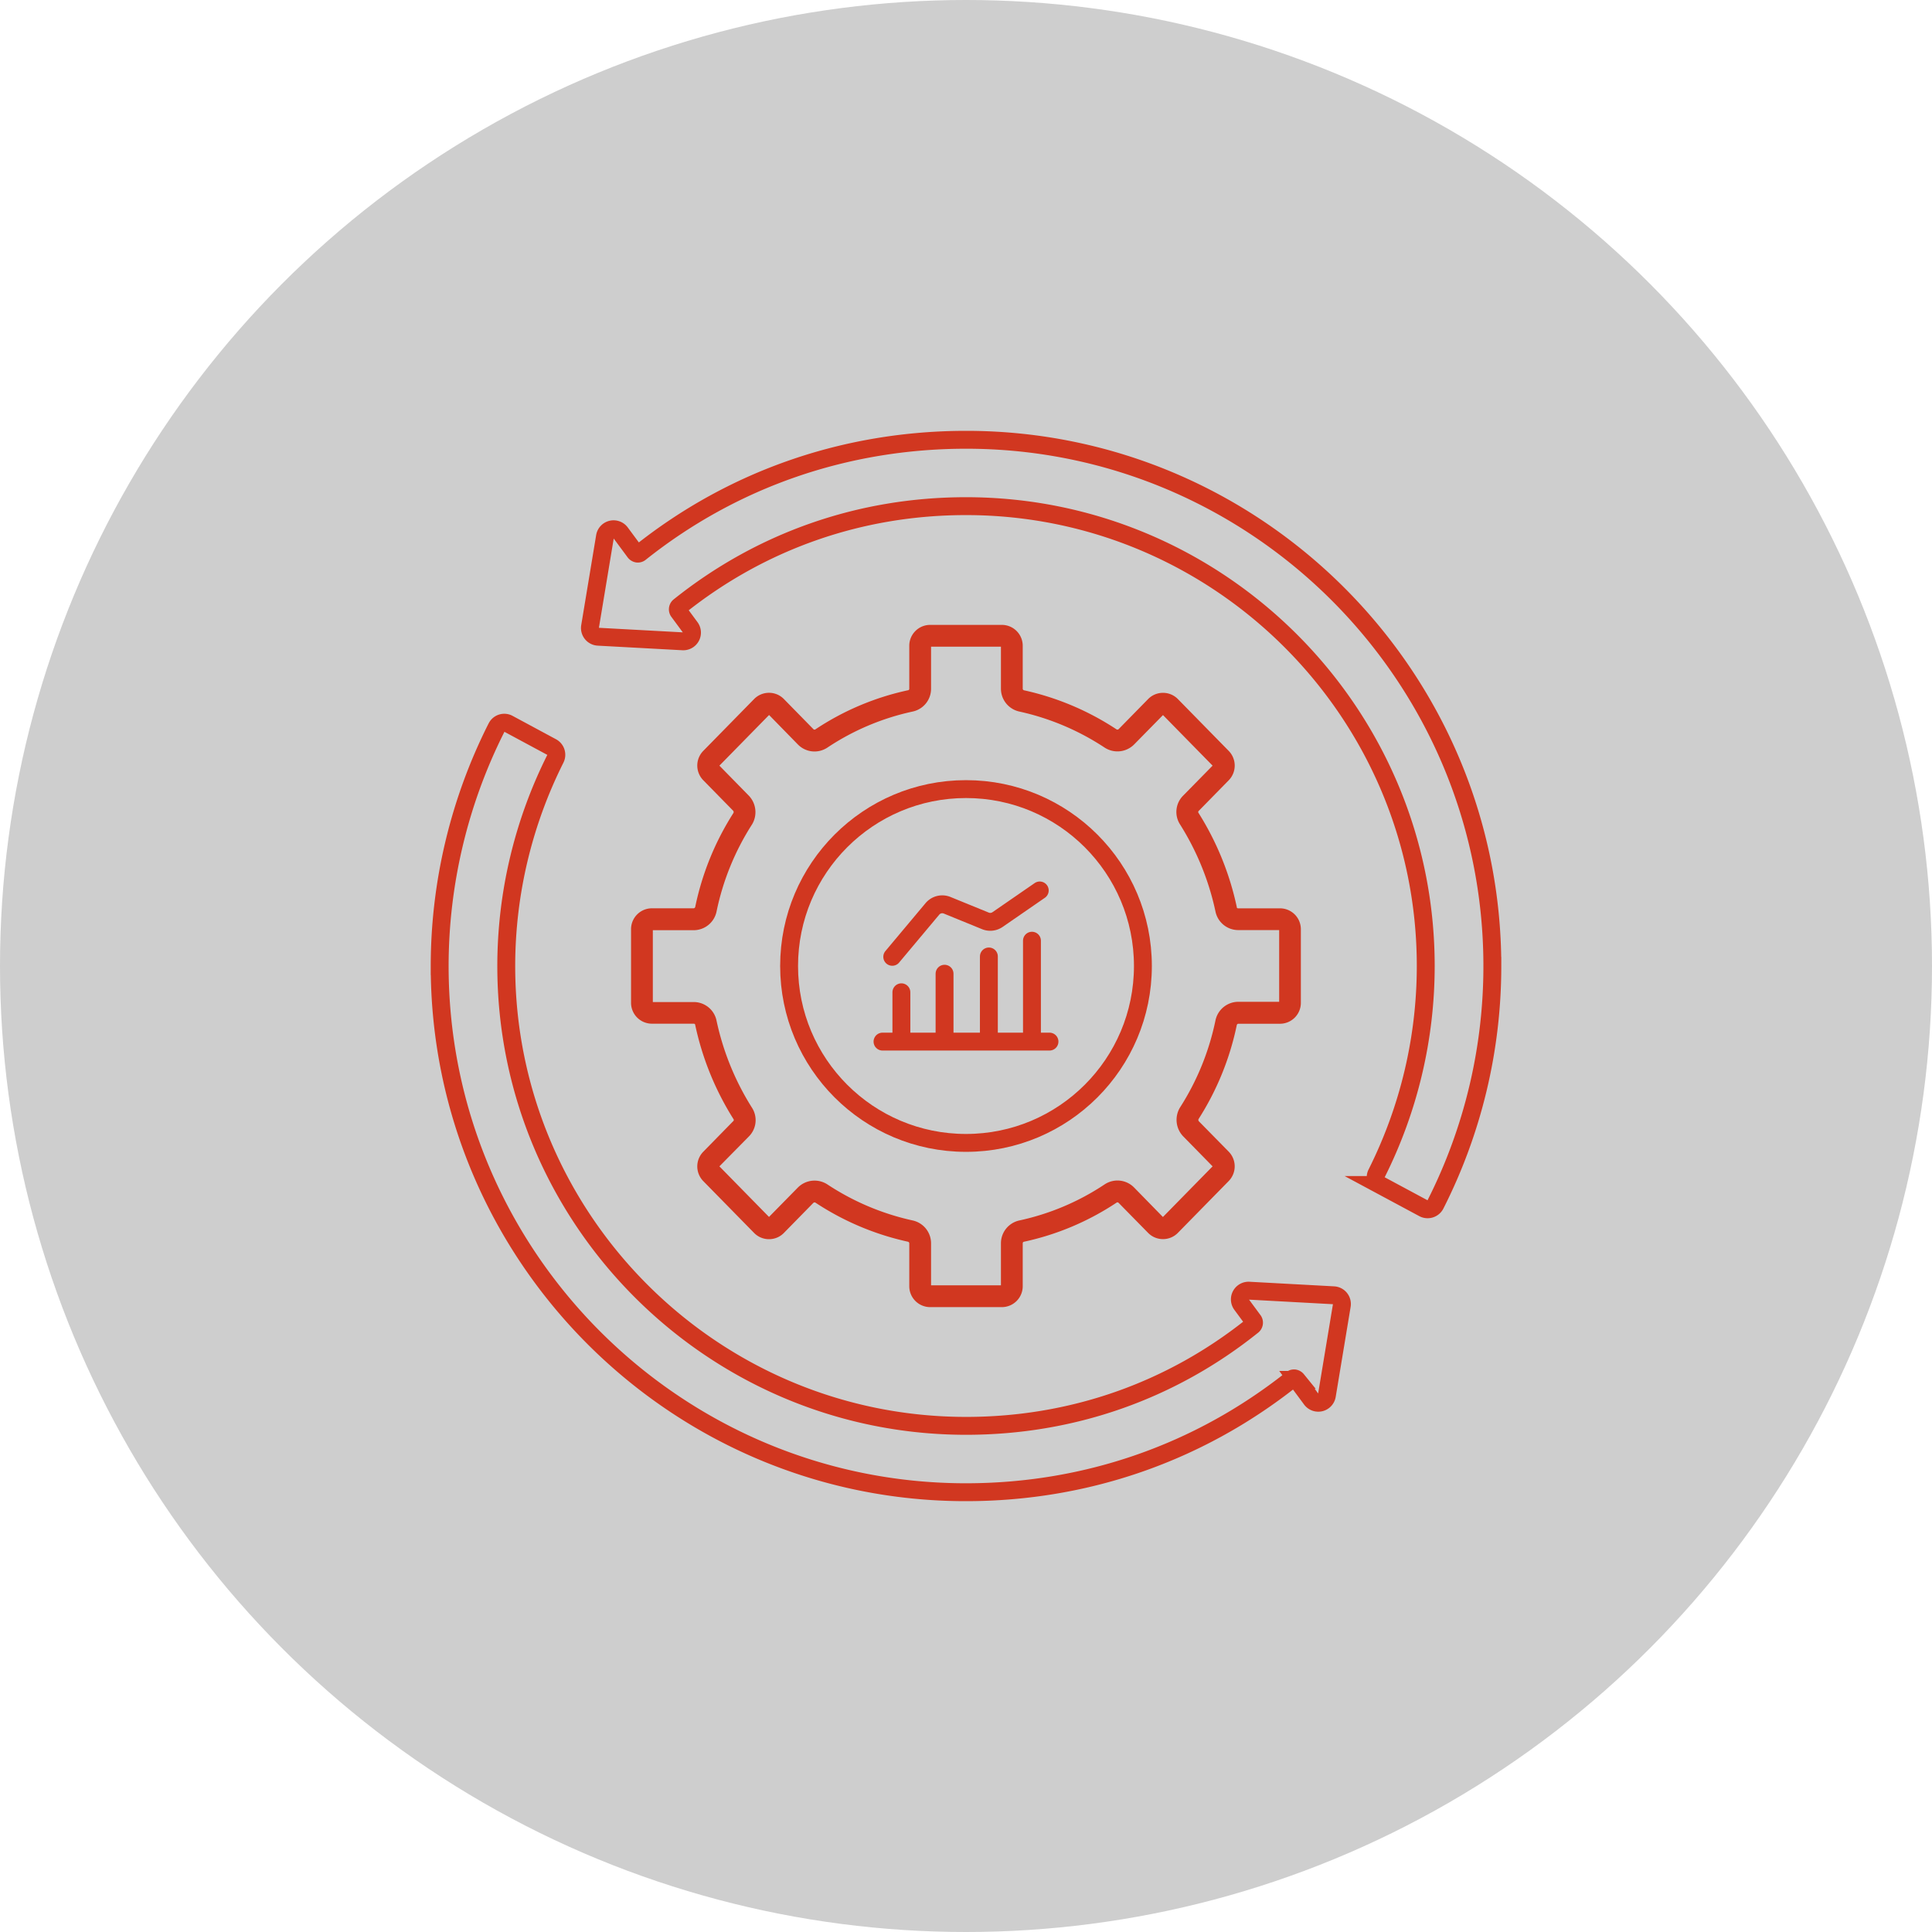
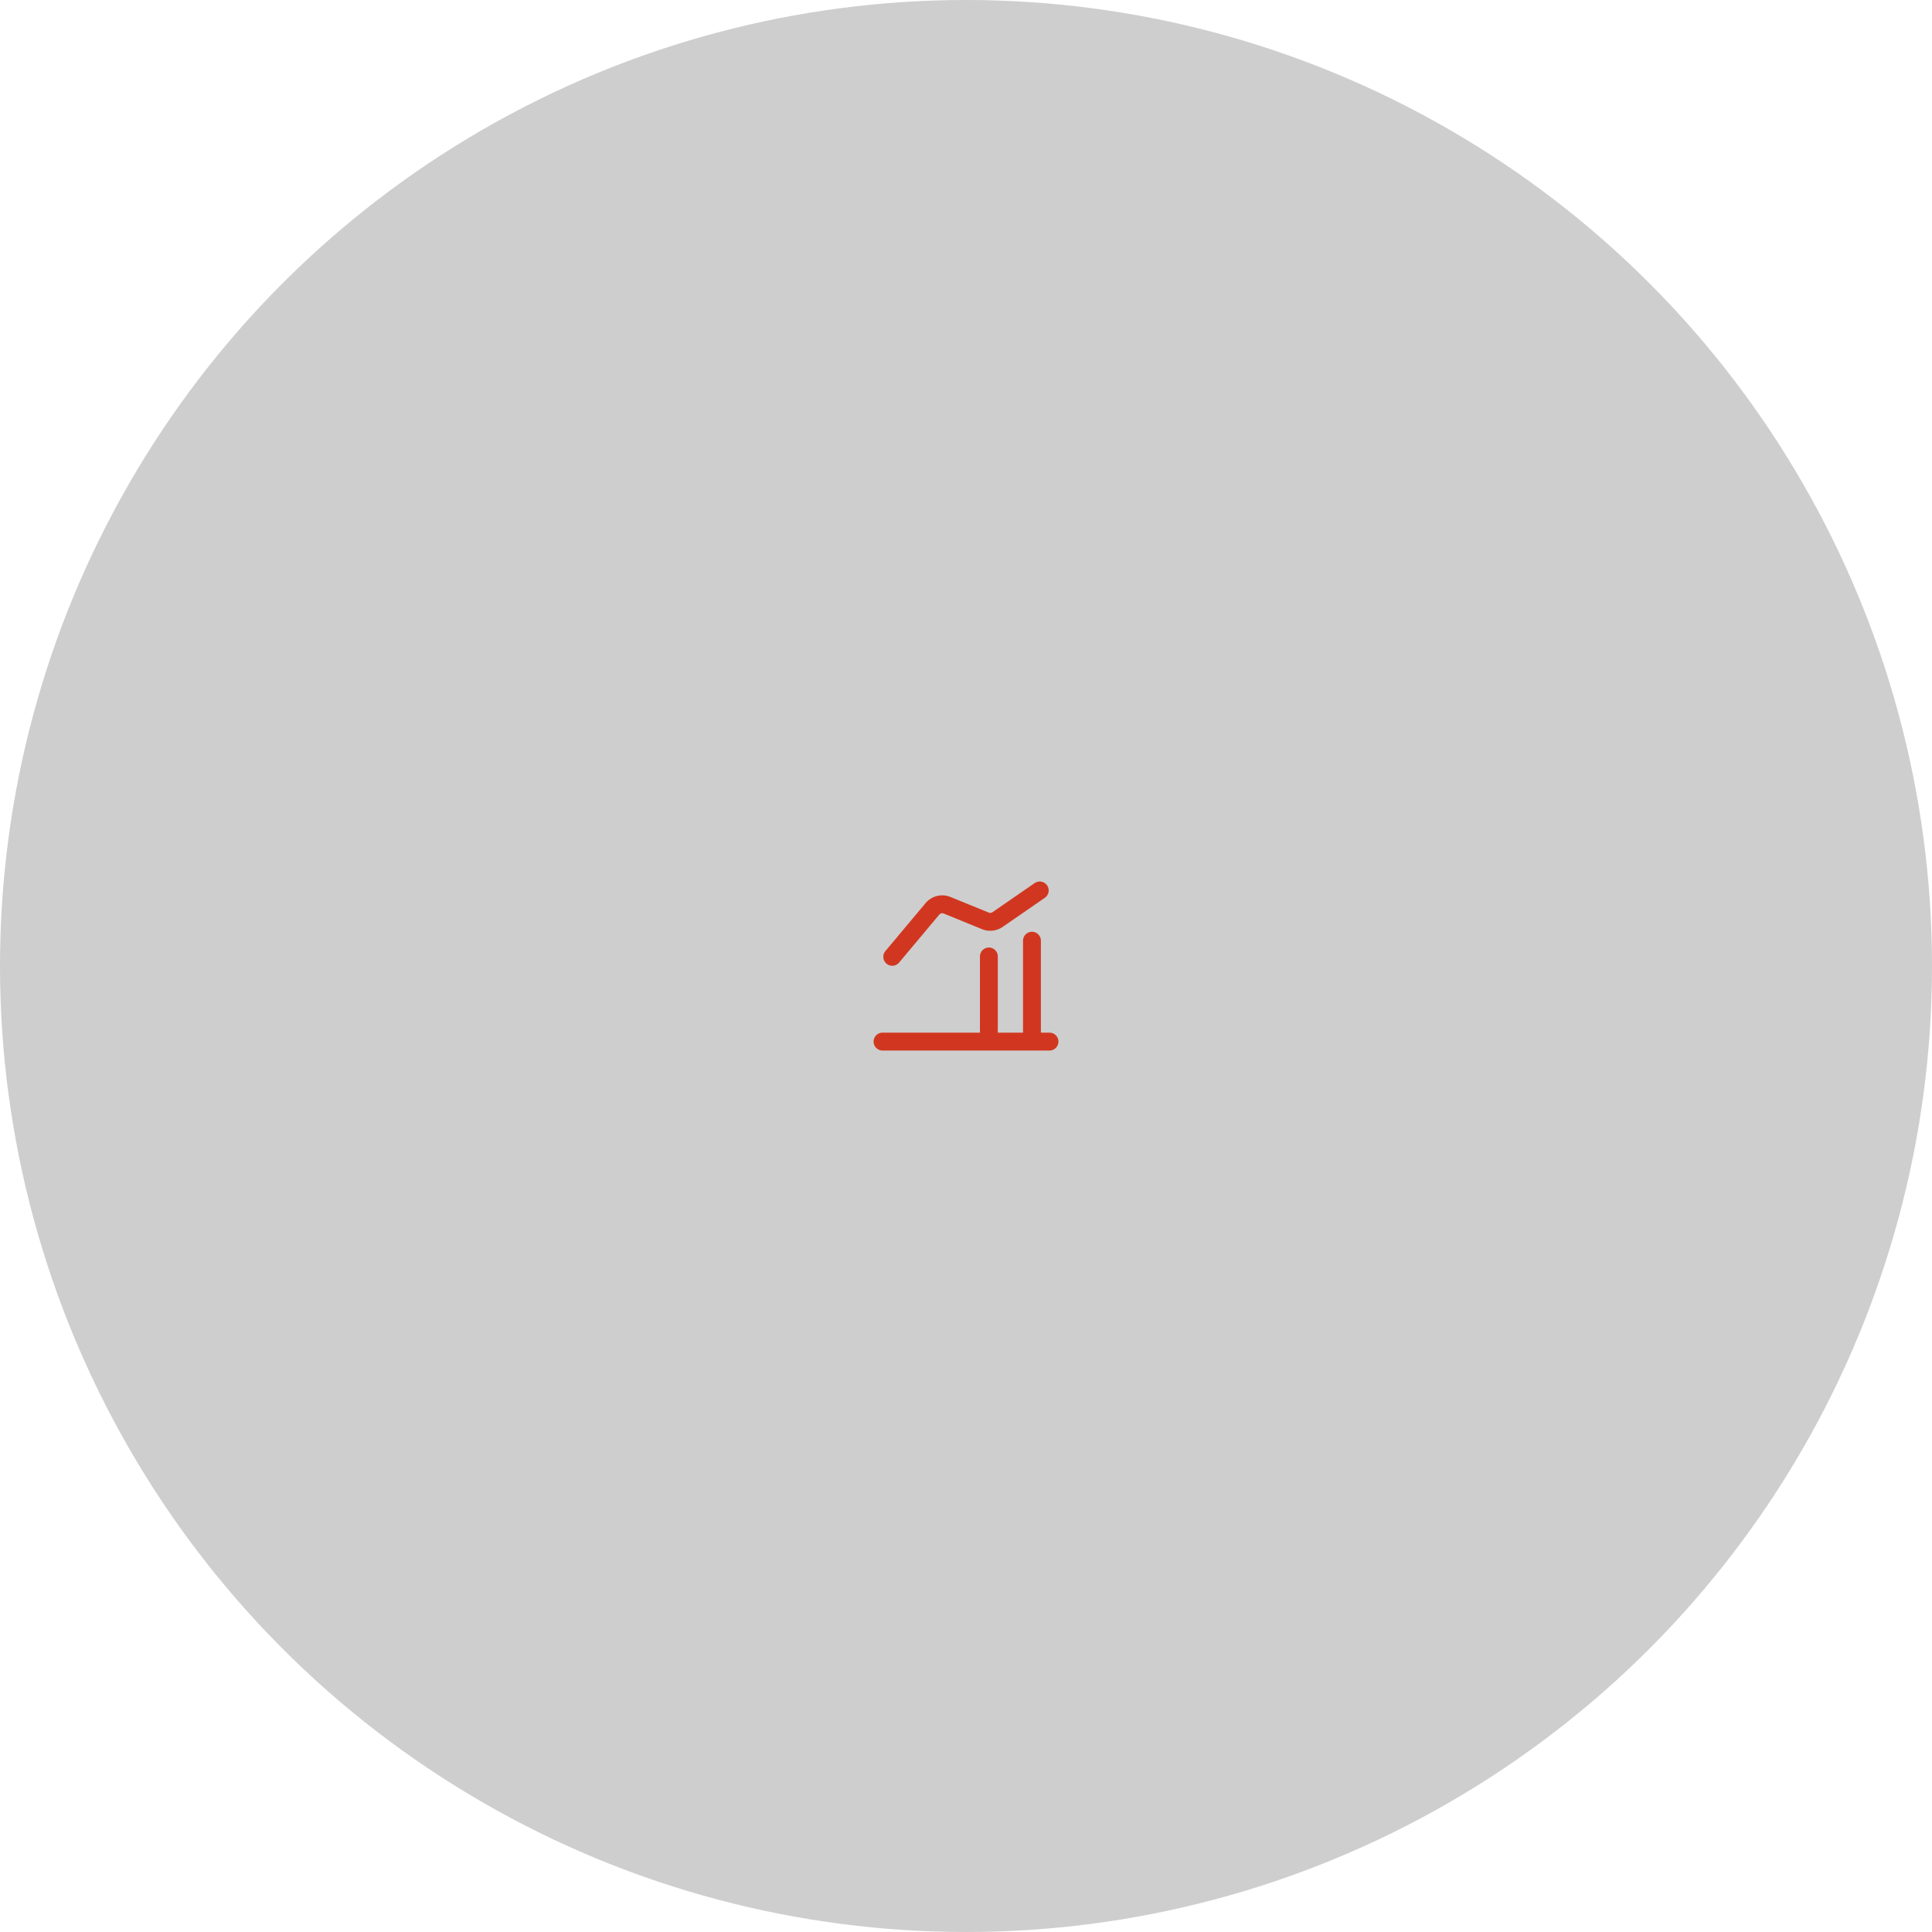
<svg xmlns="http://www.w3.org/2000/svg" id="Layer_1" data-name="Layer 1" viewBox="0 0 1080 1080">
  <defs>
    <style>.cls-1{fill:#cecece;}.cls-2{fill:#d13720;}.cls-3,.cls-4,.cls-6{fill:none;}.cls-3,.cls-4,.cls-5,.cls-6{stroke:#d13720;stroke-miterlimit:10;stroke-width:10px;}.cls-3{fill-rule:evenodd;}.cls-5{fill:#fff;}.cls-5,.cls-6{stroke-linecap:round;}</style>
  </defs>
  <circle class="cls-1" cx="540" cy="540" r="540" />
  <g id="_491300088" data-name=" 491300088">
-     <path class="cls-2" d="M560,730.69H520A11.69,11.69,0,0,1,508.29,719V694.92a1,1,0,0,0-.69-.78,153.25,153.25,0,0,1-51.81-21.89,1,1,0,0,0-1.13.18L438.22,689.2a11.58,11.58,0,0,1-8.34,3.51h0a11.6,11.6,0,0,1-8.34-3.5l-28.44-29a11.74,11.74,0,0,1,0-16.35l16.77-17.12a.82.82,0,0,0,.2-1.08,162,162,0,0,1-21.45-52.73l-.05-.25a.78.78,0,0,0-.73-.43H364.43a11.68,11.68,0,0,1-11.67-11.67V519.42a11.69,11.69,0,0,1,11.67-11.68h23.41a1,1,0,0,0,.78-.69A156.22,156.22,0,0,1,410,454.45a1.15,1.15,0,0,0-.18-1.27L393.1,436.13a11.74,11.74,0,0,1,0-16.35l28.44-29a11.64,11.64,0,0,1,8.34-3.5h0a11.58,11.58,0,0,1,8.34,3.51l16.48,16.82a.87.87,0,0,0,1.13.1,150.67,150.67,0,0,1,51.76-21.86l.06,0a.79.79,0,0,0,.64-.76V361A11.69,11.69,0,0,1,520,349.31H560A11.69,11.69,0,0,1,571.71,361v24.09a1,1,0,0,0,.69.78,153.25,153.25,0,0,1,51.81,21.89,1,1,0,0,0,1.13-.18l16.44-16.77a11.58,11.58,0,0,1,8.34-3.51h0a11.6,11.6,0,0,1,8.34,3.5l28.44,29a11.74,11.74,0,0,1,0,16.35l-16.78,17.12a.83.83,0,0,0-.19,1.08,162,162,0,0,1,21.45,52.73l0,.25a.78.78,0,0,0,.73.43h23.41a11.69,11.69,0,0,1,11.67,11.68v41.17a11.68,11.68,0,0,1-11.67,11.67H692.16a1,1,0,0,0-.78.69A156.22,156.22,0,0,1,670,625.55a1.17,1.17,0,0,0,.18,1.27l16.71,17a11.74,11.74,0,0,1,0,16.35l-28.44,29a11.6,11.6,0,0,1-8.34,3.5h0a11.58,11.58,0,0,1-8.34-3.51L625.3,672.39a.86.86,0,0,0-1.13-.11,150.67,150.67,0,0,1-51.76,21.86.84.84,0,0,0-.7.78V719A11.69,11.69,0,0,1,560,730.69ZM520.47,718.5h39.06V694.92a13.07,13.07,0,0,1,10.3-12.68,138.66,138.66,0,0,0,47.65-20.15,13,13,0,0,1,16.6,1.85l16,16.37L677.85,652l-16.51-16.85a13.32,13.32,0,0,1-1.74-16l.08-.13a144,144,0,0,0,19.78-48.65,13.09,13.09,0,0,1,12.7-10.36h22.9V519.92h-22.9a13,13,0,0,1-12.71-10.41,149.77,149.77,0,0,0-19.79-48.63,12.9,12.9,0,0,1,1.81-16.2L677.85,428l-27.73-28.27L634,416.14a13.15,13.15,0,0,1-16.48,1.79,141.35,141.35,0,0,0-47.7-20.17,13.07,13.07,0,0,1-10.29-12.68V361.5H520.47v23.58a13,13,0,0,1-10.32,12.69,138.55,138.55,0,0,0-47.63,20.14,13,13,0,0,1-16.6-1.85l-16-16.37L402.15,428l16.51,16.85a13.32,13.32,0,0,1,1.74,16l-.08.12a144.17,144.17,0,0,0-19.78,48.66,13.09,13.09,0,0,1-12.7,10.36h-22.9v40.16h22.9a13,13,0,0,1,12.71,10.41,149.77,149.77,0,0,0,19.79,48.63,12.9,12.9,0,0,1-1.81,16.2L402.15,652l27.73,28.27L446,663.86a13.16,13.16,0,0,1,16.48-1.79,141.35,141.35,0,0,0,47.7,20.17,13.07,13.07,0,0,1,10.29,12.68Z" />
-   </g>
+     </g>
  <g id="_491300496" data-name=" 491300496">
-     <path id="_491300640" data-name=" 491300640" class="cls-3" d="M540.07,245.84c162.12,0,294.16,131.9,294.16,294.16A294.71,294.71,0,0,1,802.5,673.14l-.15.29a4.88,4.88,0,0,1-6.59,2l-24.21-13a4.87,4.87,0,0,1-2-6.52h0A258.58,258.58,0,0,0,797,540C797,398.35,681.74,282.94,540,282.94c-58.81,0-114.31,19.23-160.34,56.06a2.14,2.14,0,0,0-.42,2.75l6.64,9a4.87,4.87,0,0,1-4.19,7.75l-47.31-2.57a4.87,4.87,0,0,1-4.54-5.66l8.35-50.34a4.87,4.87,0,0,1,8.72-2.1l8,10.81a2.31,2.31,0,0,0,1.38.82,2,2,0,0,0,1.52-.42c52.32-41.64,115.53-63.2,182.31-63.2ZM284.15,404.57l24.3,13.08a4.87,4.87,0,0,1,2,6.52h0A258.58,258.58,0,0,0,283,540c0,141.65,115.27,257.06,257.06,257.06,58.81,0,114.31-19.23,160.21-56.06a2.15,2.15,0,0,0,.41-2.75l-6.64-9a4.87,4.87,0,0,1,4.19-7.75l47.31,2.57a4.87,4.87,0,0,1,4.54,5.66l-8.35,50.34a4.87,4.87,0,0,1-8.72,2.1l-8-10.81a2.31,2.31,0,0,0-1.38-.82,2,2,0,0,0-1.52.42c-52.34,41.5-115.41,63.2-182.19,63.2-162.1,0-294.14-131.9-294.14-294.16A296.28,296.28,0,0,1,277.5,406.86l.2-.37a4.77,4.77,0,0,1,6.45-1.92Z" />
-   </g>
-   <circle class="cls-4" cx="540" cy="540" r="98.89" />
-   <line class="cls-5" x1="503.88" y1="554.69" x2="503.88" y2="577.66" />
-   <line class="cls-5" x1="528.01" y1="544.32" x2="528.01" y2="577.66" />
+     </g>
  <line class="cls-5" x1="552.79" y1="534.67" x2="552.79" y2="577.86" />
  <line class="cls-5" x1="576.87" y1="525.86" x2="576.87" y2="577.37" />
  <line class="cls-5" x1="493.33" y1="582.26" x2="586.67" y2="582.26" />
  <path class="cls-6" d="M498.78,534.86l22.46-26.81a7.19,7.19,0,0,1,8.22-2l21.39,8.73a7.18,7.18,0,0,0,6.79-.74l23.58-16.27" />
</svg>